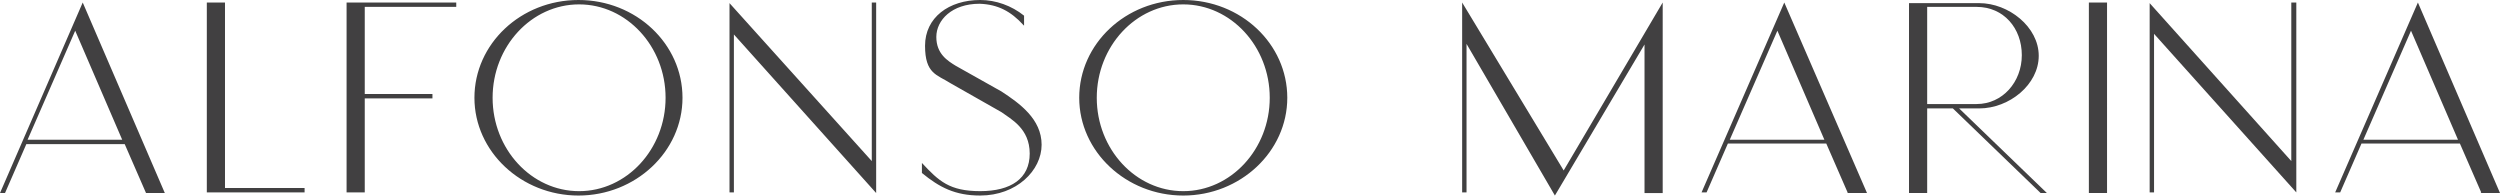
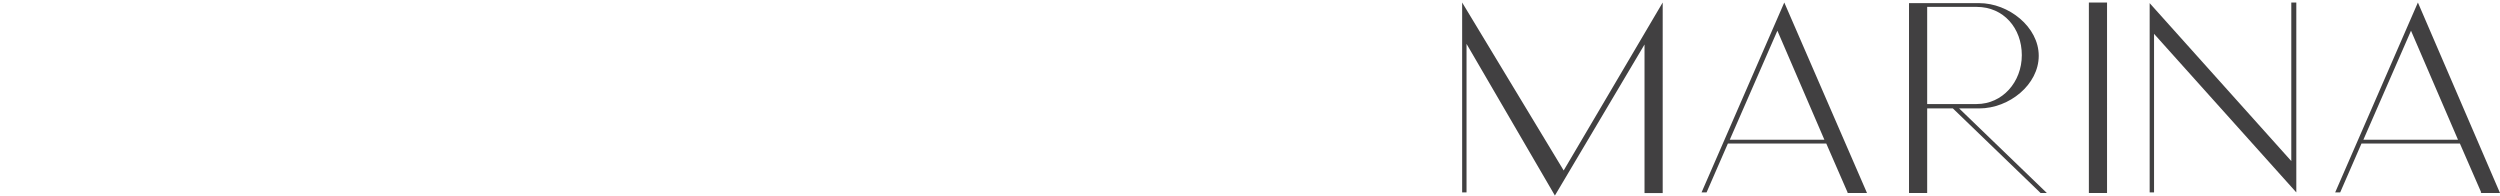
<svg xmlns="http://www.w3.org/2000/svg" id="Layer_1" data-name="Layer 1" viewBox="0 0 398.9 31.2">
  <defs>
    <style>      .cls-1 {        fill: #414041;        stroke-width: 0px;      }    </style>
  </defs>
-   <path class="cls-1" d="M23.2,30.8h3.1L13.2.4,0,30.8h.8l3.4-7.8h15.7s3.4,7.8,3.4,7.8ZM4.4,22.3L12,4.9l7.5,17.4s-15.1,0-15.1,0ZM35.9,30.1V.4h-2.9v30.3h15.6v-.7h-12.7ZM72.8,1.1V.4h-17.5v30.3h2.9v-15h10.8v-.7h-10.8V1.1h14.6ZM75.7,15.6c0,8.6,7.5,15.6,16.6,15.6s16.6-7,16.6-15.6S101.5,0,92.3,0s-16.6,7-16.6,15.6M78.6,15.6c0-8.2,6.2-14.9,13.8-14.9s13.8,6.7,13.8,14.9-6.2,14.9-13.8,14.9-13.8-6.7-13.8-14.9M139.1.4v25.3L116.4.5h0c0,0,0,30.2,0,30.2h.7V5.5l22.7,25.3V.4h-.7ZM163.4,4.1v-1.6C161.4.9,158.9,0,156.4,0,151.4,0,147.6,2.8,147.6,7.3s1.9,4.6,4.1,6l8.1,4.6c1.5,1.1,4.5,2.6,4.5,6.6s-3,6-7.9,6-6.6-1.6-9.3-4.5v1.6c2.8,2.3,5.3,3.6,9.3,3.6,5.8,0,9.8-4,9.8-8.1s-3.5-6.6-6.4-8.5l-7.3-4.1c-1.3-.8-3.1-1.9-3.1-4.6s2.5-5.3,6.9-5.3c2.9.1,5,1.2,7,3.4M172.2,15.6c0,8.6,7.5,15.6,16.6,15.6s16.6-7,16.6-15.6S198,0,188.8,0s-16.6,7-16.6,15.6M175,15.6c0-8.2,6.2-14.9,13.8-14.9s13.8,6.7,13.8,14.9-6.2,14.9-13.8,14.9-13.8-6.7-13.8-14.9" />
  <path class="cls-1" d="M249.5,27.2L233.3.4v30.3h.7V7l14.1,24.2,14.3-24.1v23.7h2.9V.4l-15.8,26.8h0ZM294.8,30.8h3.1L284.7.4l-13.2,30.3h.8l3.4-7.8h15.7l3.4,7.8h0ZM276,22.3l7.6-17.4,7.5,17.4h-15.1ZM312.5,17.3h3.3c4.8,0,9.5-3.8,9.5-8.4s-4.8-8.4-9.5-8.4h-11.2v30.3h2.9v-13.5h4.1l14,13.5h1l-14-13.5ZM307.5,16.6V1.1h7.9c4.3,0,7.2,3.4,7.2,7.7s-3.1,7.8-7.2,7.8h-7.9ZM333.3,30.8h2.9V.4h-2.9v30.3ZM365.6.4v25.3L343,.5h0c0,0,0,30.2,0,30.2h.7V5.4l22.7,25.3V.4h-.7ZM395.8,30.8h3.1L385.8.4l-13.2,30.3h.8l3.4-7.8h15.7l3.4,7.8h0ZM377.1,22.3l7.6-17.4,7.5,17.4h-15.1Z" />
</svg>